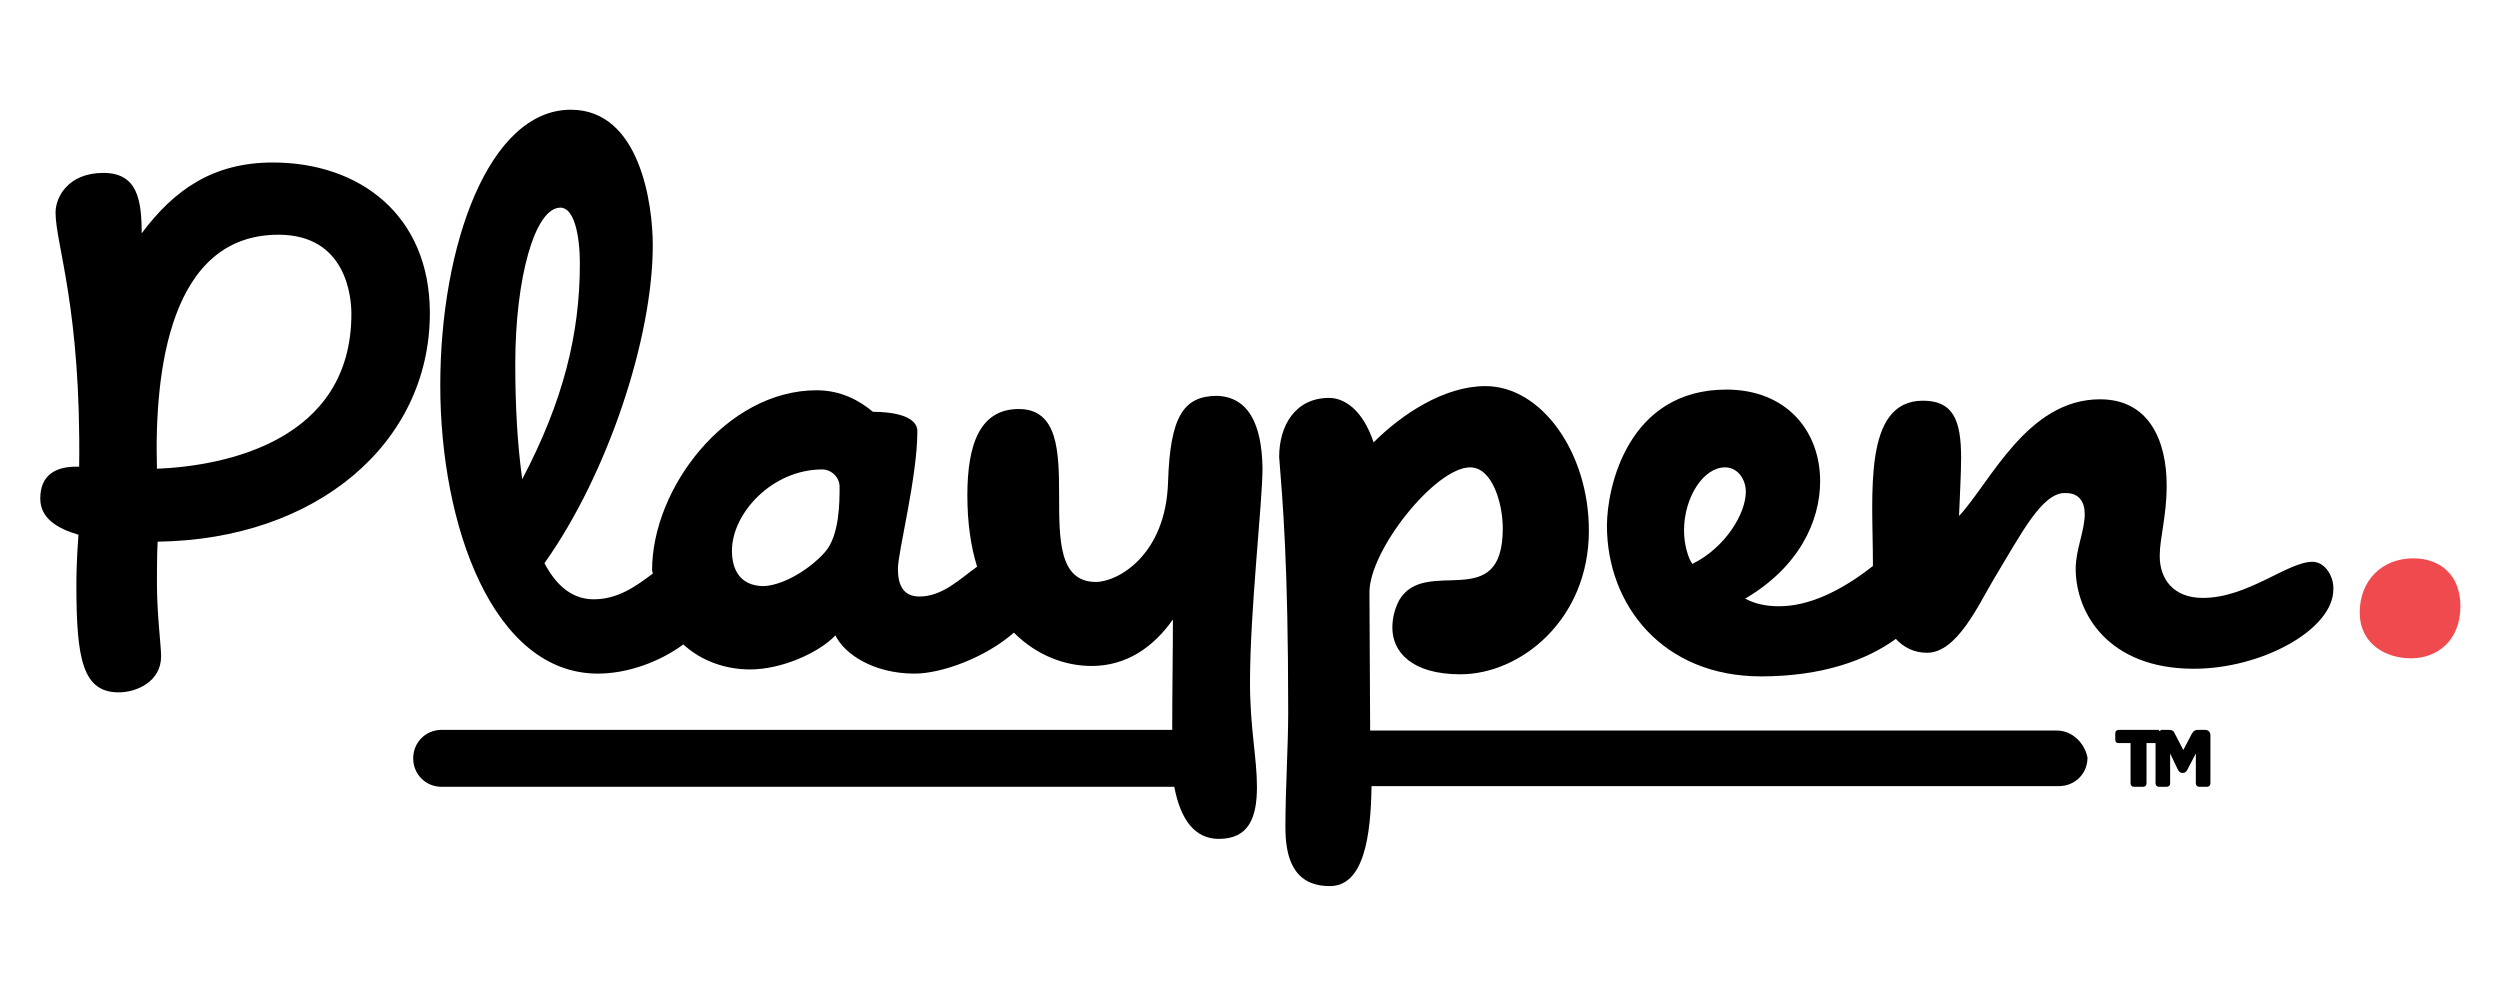
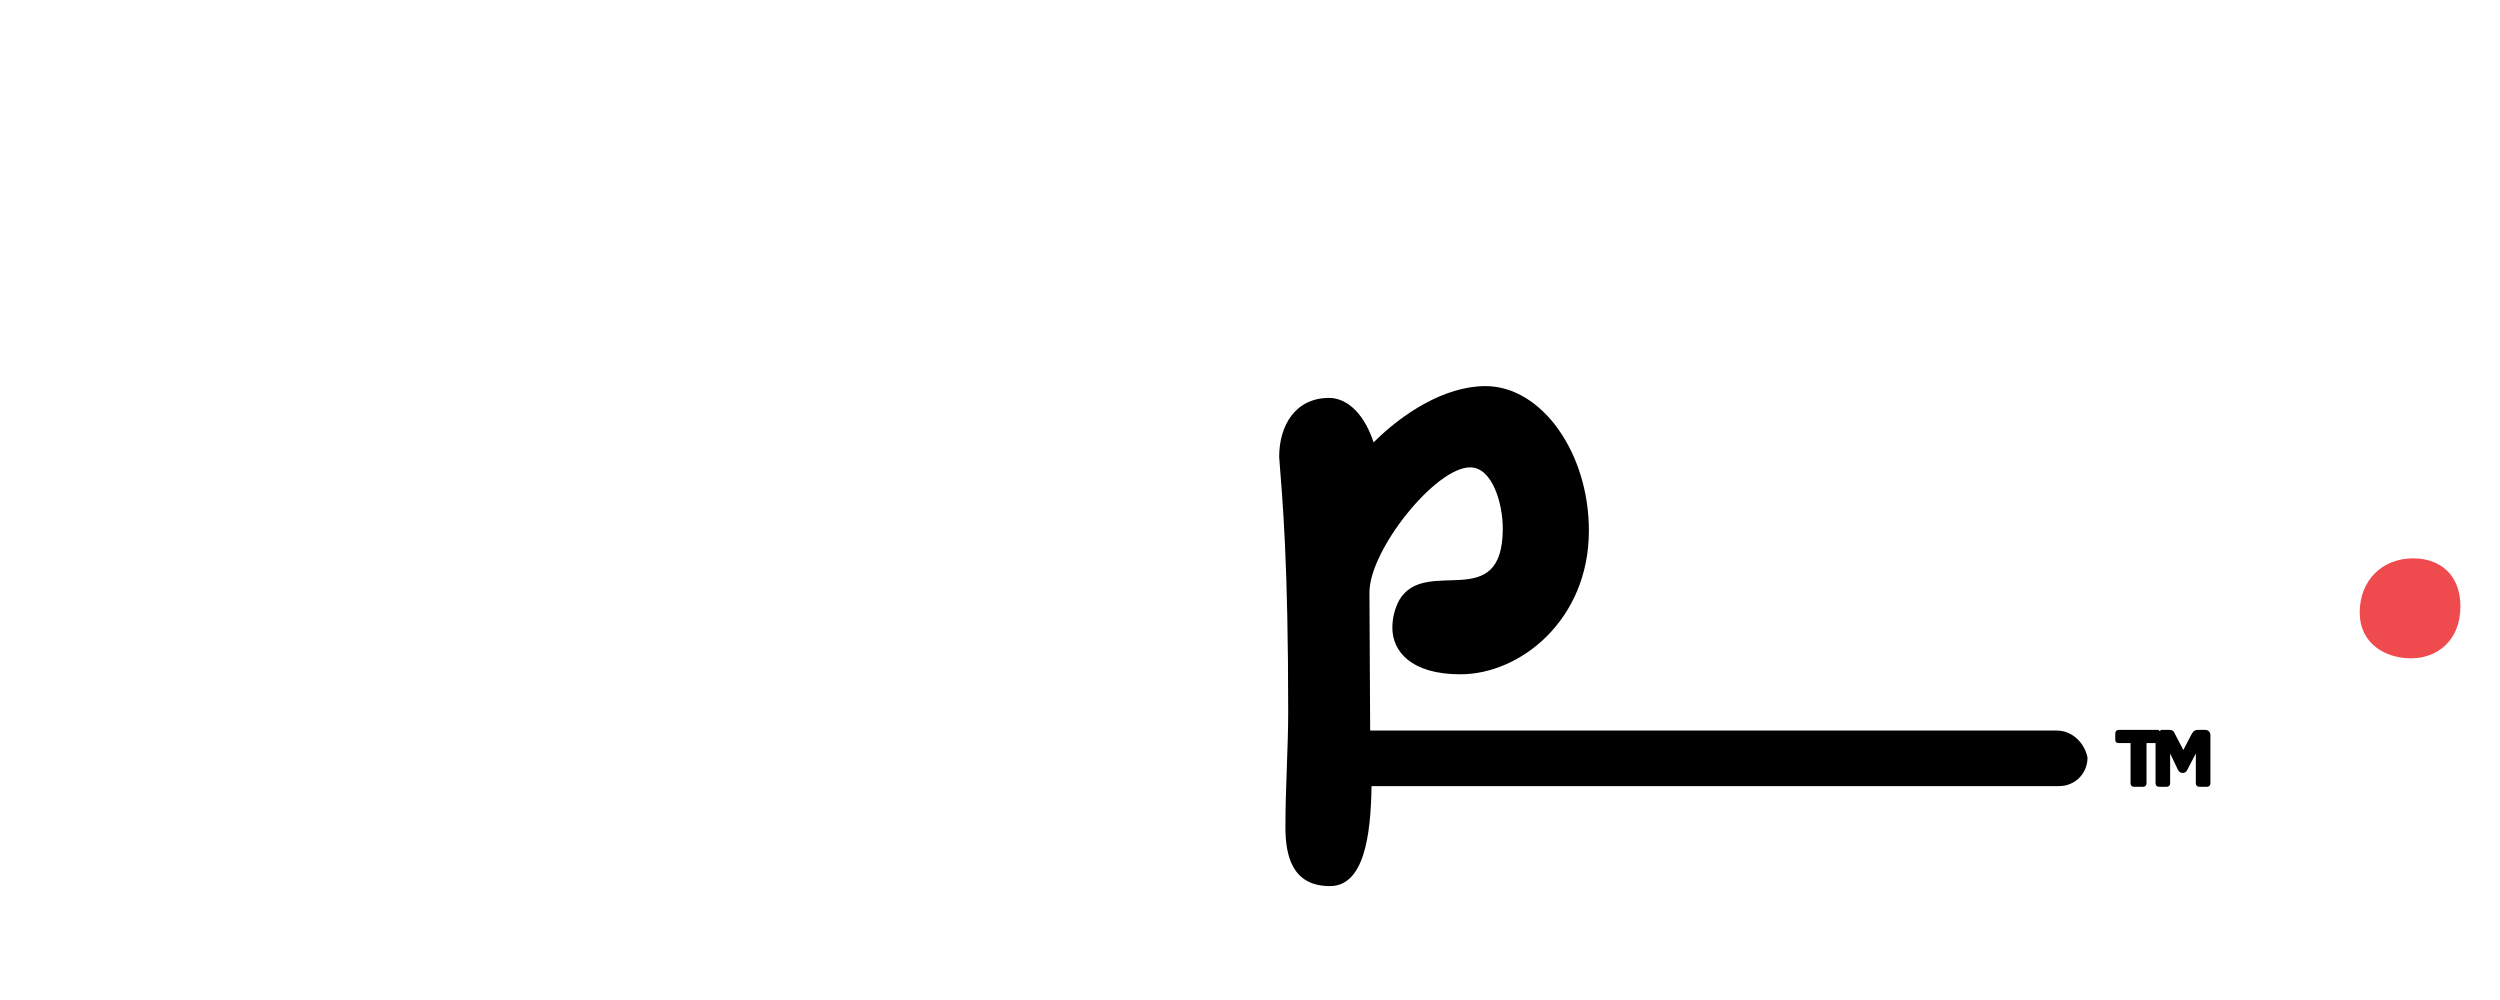
<svg xmlns="http://www.w3.org/2000/svg" version="1.1" id="Layer_1" x="0px" y="0px" viewBox="0 0 360 144" style="enable-background:new 0 0 360 144;" xml:space="preserve">
  <style type="text/css">
	.st0{fill:#EF4B4F;}
</style>
  <g>
-     <path d="M61.9,45.1c0-14.2-10.2-21.7-22.6-21.7c-8.6,0-14.2,3.9-18.9,10.2c0-4.8-0.6-8.7-5.5-8.7c-5.2,0-6.9,3.6-6.9,5.7   c0,4.6,3.7,13.8,3.4,36.6h-0.4c-3,0-5.2,1.2-5.2,4.6c0,2.8,2.4,4.3,5.5,5.2C11,81,11,83.3,11,84.3c0,10.6,0.9,15.4,6.1,15.4   c2.5,0,6.1-1.5,6.1-5.2c0-1.5-0.6-6-0.6-10.5c0-0.8,0-4.5,0.1-6C45.6,77.7,61.9,63.8,61.9,45.1z M40.1,33.8c9.8,0,10.5,9,10.5,11.4   c0,18.3-18.2,21.9-28,22.3C22.2,53.3,24.5,33.8,40.1,33.8z" />
-     <path d="M175.3,57c-4.9,0-6.8,3-7.1,12.4c-0.3,10.5-7.2,14.4-10.4,14.4c-10.7,0,0.3-24.9-11.1-24.9c-5.6,0-7.4,5.1-7.4,12.4   c0,4,0.5,7.4,1.4,10.3c-2.5,1.8-5,4.3-8.3,4.3c-2.5,0-3.1-1.9-3.1-4c0-2.4,2.8-13.2,2.8-19.8c0-2.4-4.1-2.8-6.4-2.8   c-1.9-1.6-4.6-3.1-8.1-3.1c-13,0-23.7,14.1-23.7,25.9c0,0.2,0.1,0.3,0.1,0.5c-2.4,1.8-5,3.7-8.5,3.7c-2.8,0-5.2-1.6-7.1-5.2   C87.5,68.3,94,48.7,94,35.3c0-5.8-1.8-19.5-11.8-19.5c-11.8,0-18.8,19.5-18.8,39.7S71,97,86.1,97c4.3,0,8.9-1.7,12.3-4.2   c2.6,2.4,6.1,3.6,9.6,3.6c4.6,0,9.9-2.4,12.3-4.9c1.3,2.7,5.5,5.5,11.4,5.5c3.9,0,10.2-2.3,14.3-5.9c3.4,3.4,7.5,4.8,11.2,4.8   c5,0,8.9-2.7,11.7-6.7c0,4.4-0.1,10.2-0.1,15.9H63.6c-2.3,0-4.1,1.8-4.1,4.1c0,2.3,1.8,4.1,4.1,4.1h105.5c0.9,4.8,3,7.5,6.4,7.5   c4.3,0,5.5-3,5.5-7.5c0-4.2-1-8.4-1-15c0-10.5,1.8-25.9,1.8-30.9C181.7,61.1,179.8,57.2,175.3,57z M75.2,69c-0.7-5.1-1-10.5-1-16.6   c0-12.3,2.8-22.5,6.5-22.5c1.9,0,2.8,3.7,2.8,8.1C83.5,48.1,81.1,57.8,75.2,69z M118.8,79.5c-2.5,2.8-6.4,4.9-9,4.9   c-3.1-0.1-4.4-2.2-4.4-5.1c0-5.4,5.8-11.7,13-11.7c1.3,0,2.5,1.1,2.5,2.5C120.9,72.3,120.9,77.1,118.8,79.5z" />
-     <path d="M333,80.9c-3.6,0-9.3,5.2-15.8,5.2c-4.3,0-6.2-2.8-6.2-6c0-2.7,1-5.7,1-10.2c0-6.4-2.5-12.4-9.6-12.4   c-10.5,0-15.8,12-20.3,16.8c0.1-2.7,0.3-6,0.3-8.4c0-5.5-1.2-8.2-5.5-8.2c-8.7,0-7.2,13.6-7.2,23.4c0,0.1,0,0.3,0,0.4c0,0,0,0,0,0   c-4.7,3.7-9.3,5.8-13.5,5.8c-1.8,0-3.4-0.3-4.9-1.1c7.7-4.5,10.8-11.1,10.8-16.9c0-7.3-4.9-13.2-13.5-13.2   c-14.2,0-17.2,14.1-17.2,19.6c0,11.4,8,21.7,22.2,21.7c8.9,0,15.3-2.4,19.4-5.4c1.1,1.2,2.6,2,4.5,2c4.3,0,7.4-6.9,9.6-10.6   c4-6.6,7-12.6,10.4-12.4c1.9,0,2.7,1.3,2.7,3c0,2.5-1.3,5.1-1.3,7.9c0,6.4,4.7,14.4,17,14.4c9.9,0,20.1-5.7,20.1-11.4   C336.1,83,334.8,80.9,333,80.9z M243.7,81.2c-0.6-0.8-1.2-2.8-1.2-4.8c0-4.8,2.8-9.1,5.9-9.1c1.9,0,3,1.8,3,3.5   C251.4,74,248.4,78.9,243.7,81.2z" />
    <path class="st0" d="M347.5,80.4c-4.4,0-7.7,3.1-7.7,7.8c0,4.5,3.7,6.6,7.4,6.6c3.7,0,7.1-2.5,7.1-7.5   C354.3,82.8,351.4,80.4,347.5,80.4z" />
    <path d="M316.6,105.1c-0.5,0-0.7,0.1-1,0.6l-1.2,2.3l-1.2-2.3c-0.2-0.5-0.4-0.6-1-0.6l-1,0c-0.1,0-0.1,0.2-0.2,0.2   c-0.1-0.1-0.1-0.2-0.2-0.2l-5.7,0c-0.3,0-0.5,0.2-0.5,0.5v0.9c0,0.3,0.1,0.5,0.5,0.5l1.7,0l0,5.8c0,0.3,0.2,0.5,0.5,0.5l1.3,0   c0.3,0,0.5-0.2,0.5-0.5l0-5.8l1.3,0l0,5.8c0,0.3,0.2,0.5,0.5,0.5l1.1,0c0.3,0,0.5-0.2,0.5-0.5l0-4.3l1.1,2.3   c0.2,0.4,0.4,0.5,0.7,0.5c0.3,0,0.5-0.1,0.7-0.5l1.2-2.3l0,4.3c0,0.3,0.2,0.5,0.5,0.5l1.1,0c0.3,0,0.5-0.2,0.5-0.5l0-6.9   c0-0.5-0.3-0.8-0.8-0.8L316.6,105.1z" />
    <path d="M296.2,105.2h-98.9c0-0.2,0-0.4,0-0.6c0-3.9-0.1-15.3-0.1-19.3c0-6.1,9.5-18,14.5-18c3.2,0,4.7,5.2,4.7,8.8   c0,12.4-11.1,3.9-14.9,10.3c-0.7,1.3-1,2.7-1,4c0,3.4,2.7,6.7,9.8,6.7c8.6,0,18.5-7.8,18.5-20.7c0-11.2-6.8-20.8-14.9-20.8   c-5.9,0-12,4-16.1,8.1c-1.6-4.8-4.3-6.4-6.4-6.4c-4.9,0-7.2,4-7.2,8.5c0.5,6.4,1.3,15.1,1.3,36.7c0,5.2-0.4,10.9-0.4,16.6   c0,4,0.9,8.5,6.4,8.5c4.9,0,5.9-7.2,6-14.4h99c2.3,0,4.1-1.8,4.1-4.1C300.2,107,298.4,105.2,296.2,105.2z" />
  </g>
</svg>